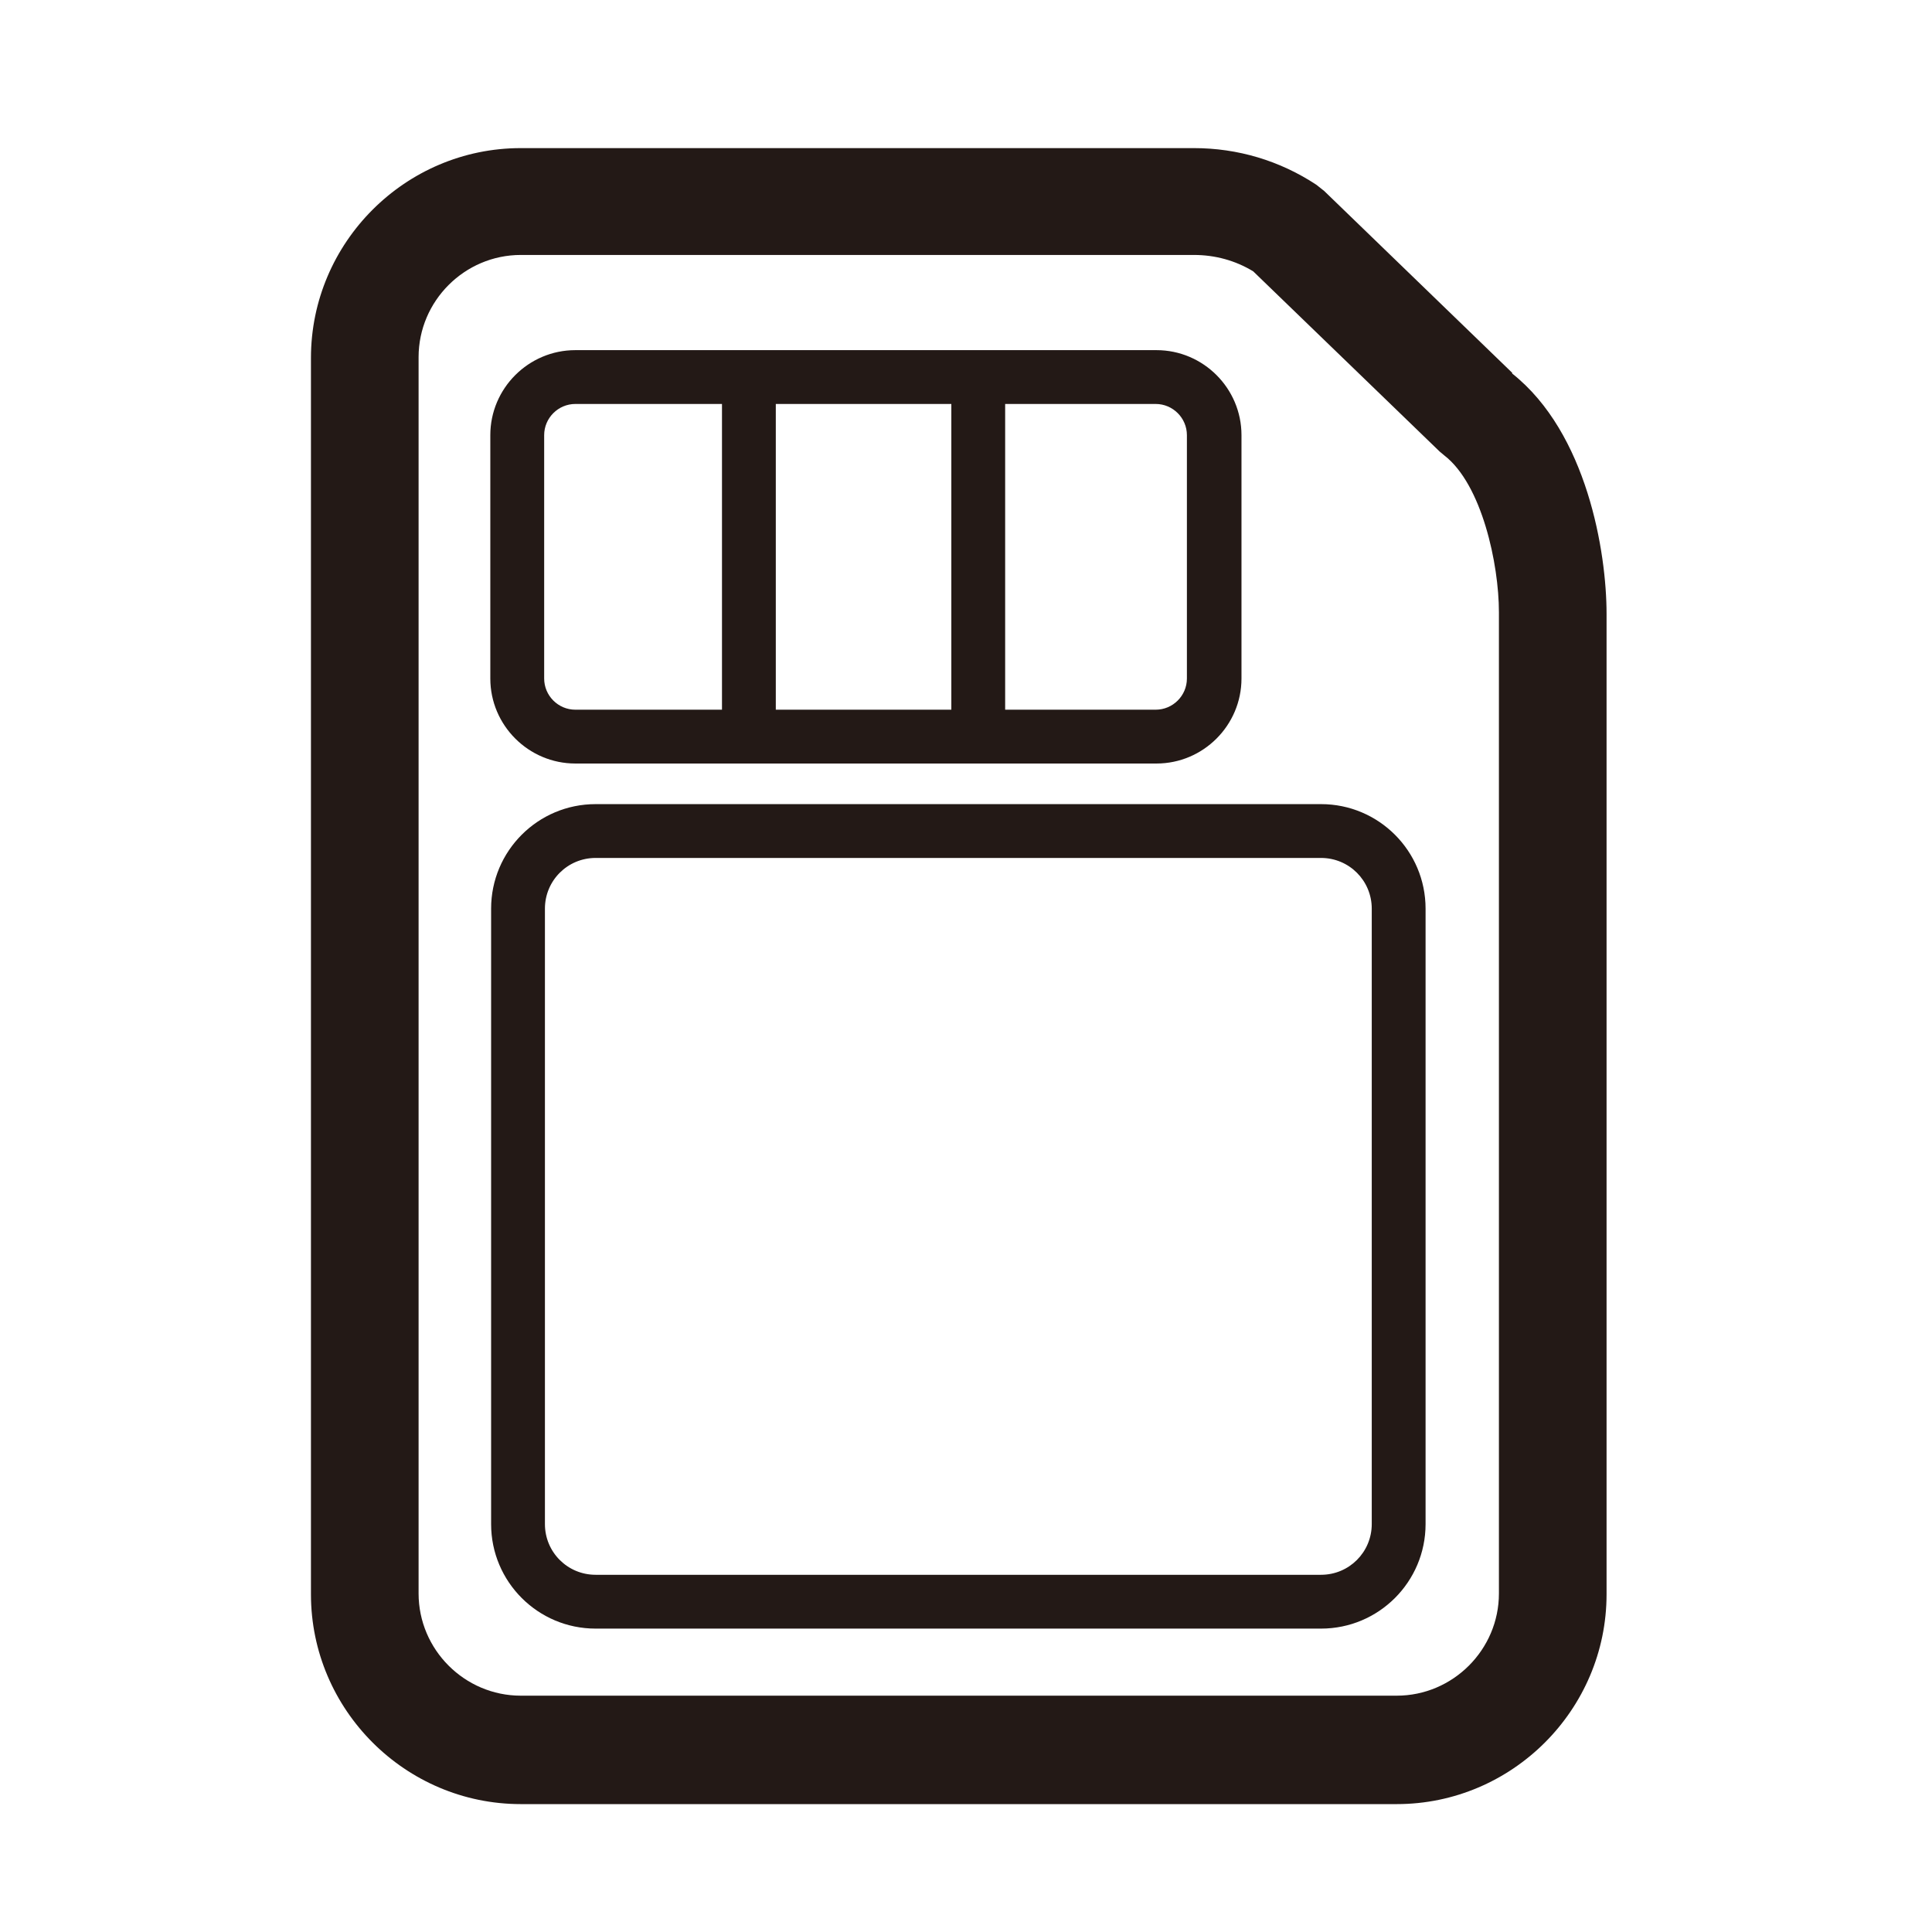
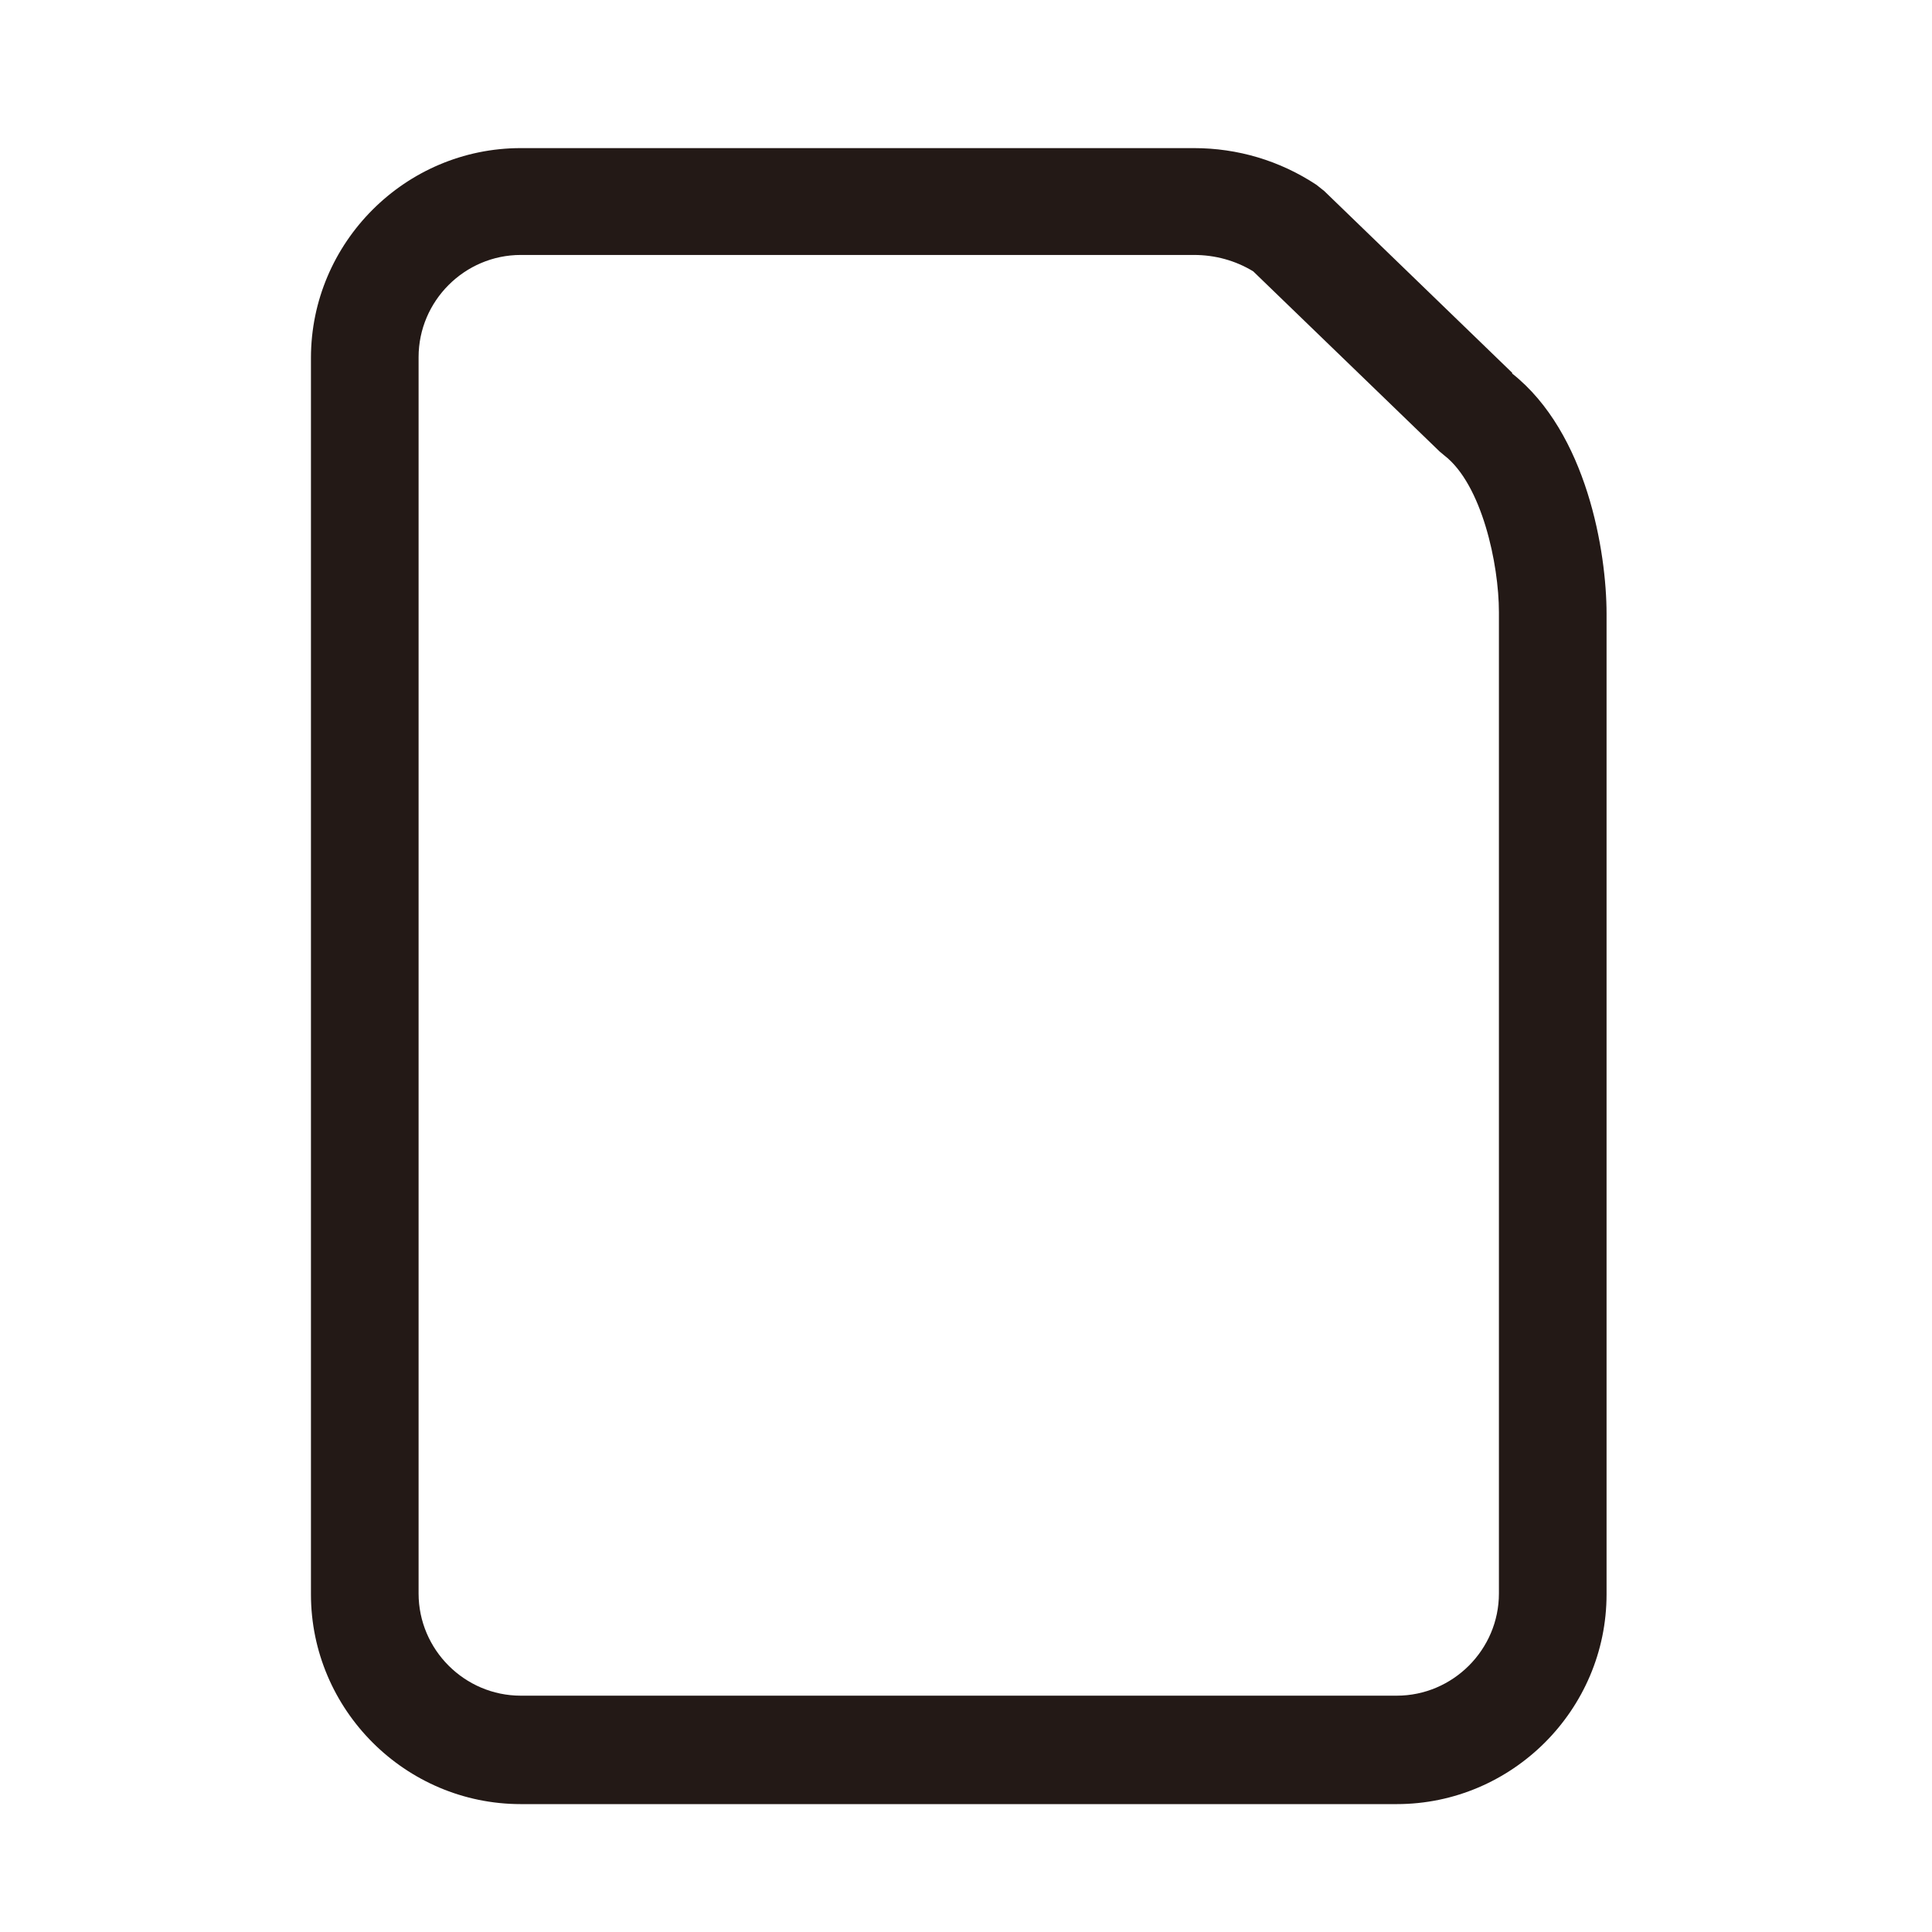
<svg xmlns="http://www.w3.org/2000/svg" width="56" height="56" viewBox="0 0 56 56" fill="none">
  <path d="M43.831 10.805L38.383 5.536L38.156 5.356C37.094 4.655 35.873 4.293 34.607 4.293H15.095C11.748 4.293 9.013 7.029 9.013 10.375V46.211C9.013 49.557 11.748 52.293 15.095 52.293H40.485C43.831 52.293 46.567 49.557 46.567 46.211V17.791C46.567 16.005 46.002 12.545 43.831 10.827V10.805ZM43.447 46.188C43.447 47.816 42.113 49.15 40.485 49.15H15.095C13.467 49.15 12.133 47.816 12.133 46.188V10.352C12.133 8.724 13.467 7.39 15.095 7.39H34.607C35.217 7.39 35.805 7.549 36.325 7.865L41.729 13.088L41.864 13.201C42.95 14.038 43.447 16.344 43.447 17.746V46.166V46.188Z" fill="#231916" />
-   <path d="M38.291 23.308H17.264C15.591 23.308 14.235 24.665 14.235 26.338V44.176C14.235 45.85 15.591 47.206 17.264 47.206H38.291C39.964 47.206 41.321 45.85 41.321 44.176V26.338C41.321 24.665 39.964 23.308 38.291 23.308ZM39.761 44.176C39.761 44.99 39.105 45.646 38.291 45.646H17.264C16.45 45.646 15.795 44.99 15.795 44.176V26.338C15.795 25.524 16.45 24.868 17.264 24.868H38.291C39.105 24.868 39.761 25.524 39.761 26.338V44.176Z" fill="#231916" />
-   <path d="M16.677 22.131H33.521C34.877 22.131 35.985 21.024 35.985 19.667V12.613C35.985 11.256 34.877 10.149 33.521 10.149H16.677C15.32 10.149 14.212 11.256 14.212 12.613V19.667C14.212 21.024 15.32 22.131 16.677 22.131ZM22.487 20.571V11.709H27.575V20.571H22.487ZM34.403 12.613V19.667C34.403 20.165 33.996 20.571 33.498 20.571H29.135V11.709H33.498C33.996 11.709 34.403 12.116 34.403 12.613ZM15.773 12.613C15.773 12.116 16.18 11.709 16.677 11.709H20.927V20.571H16.677C16.18 20.571 15.773 20.165 15.773 19.667V12.613Z" fill="#231916" />
</svg>